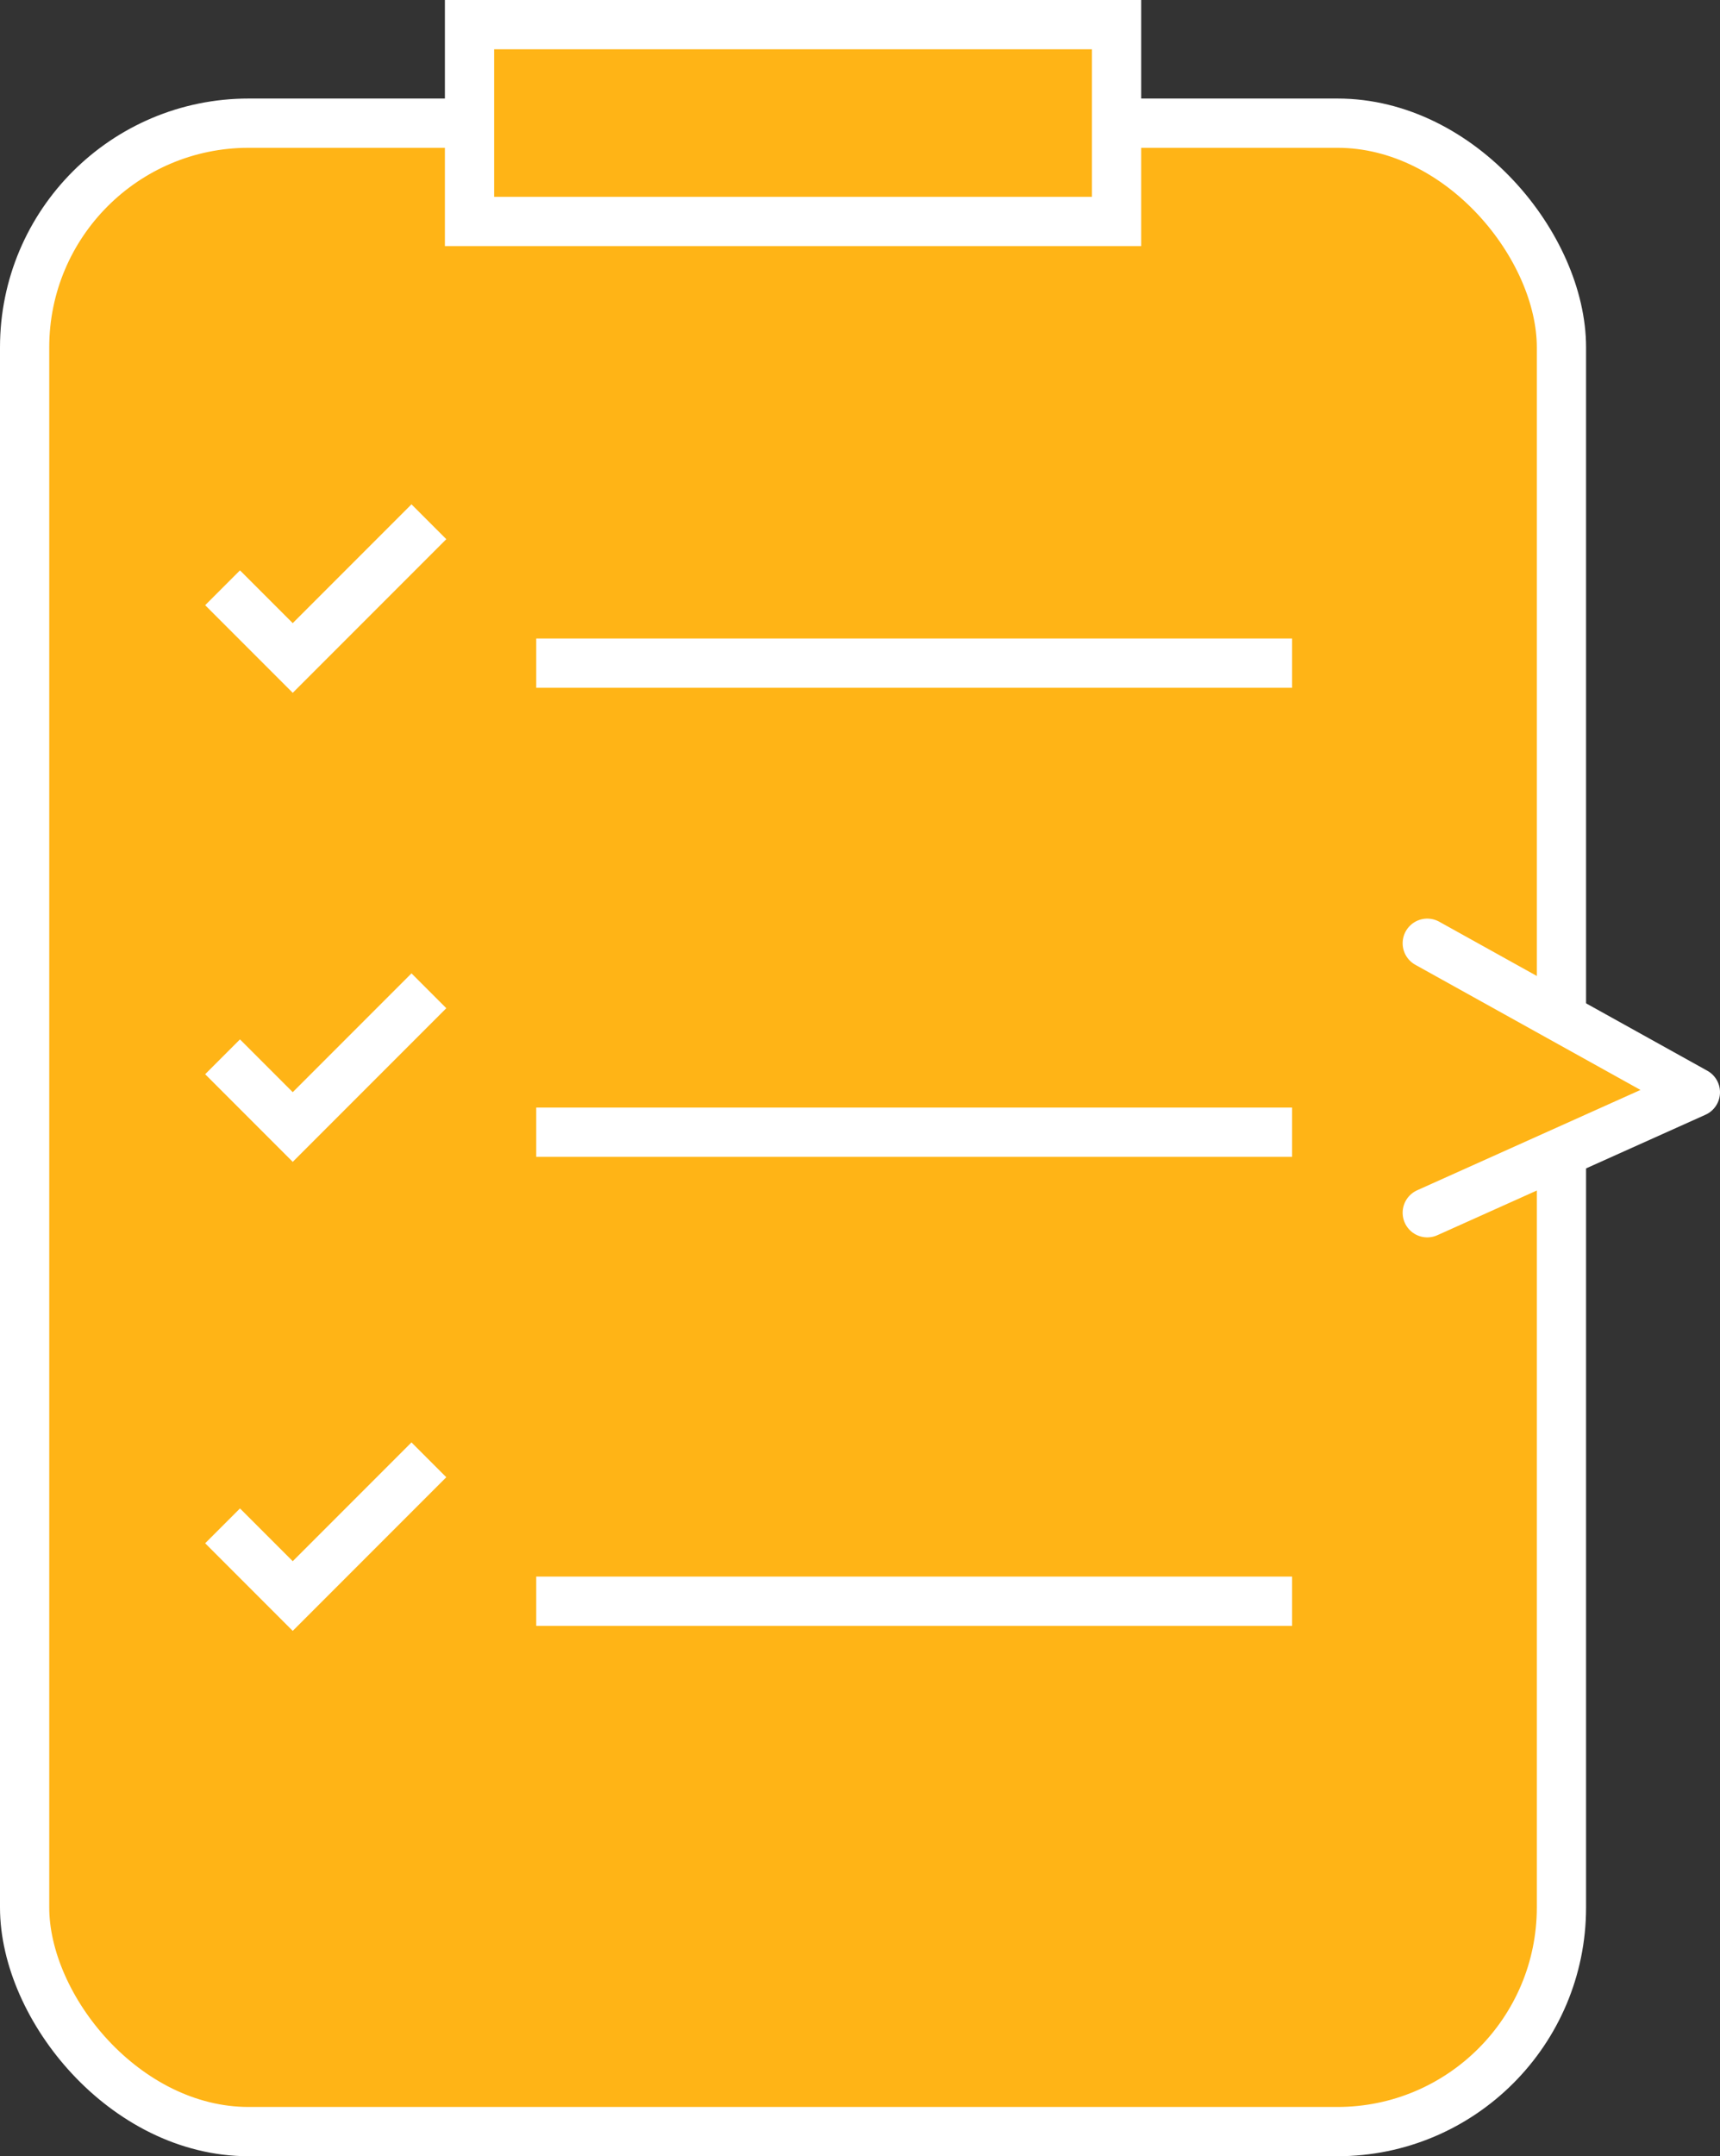
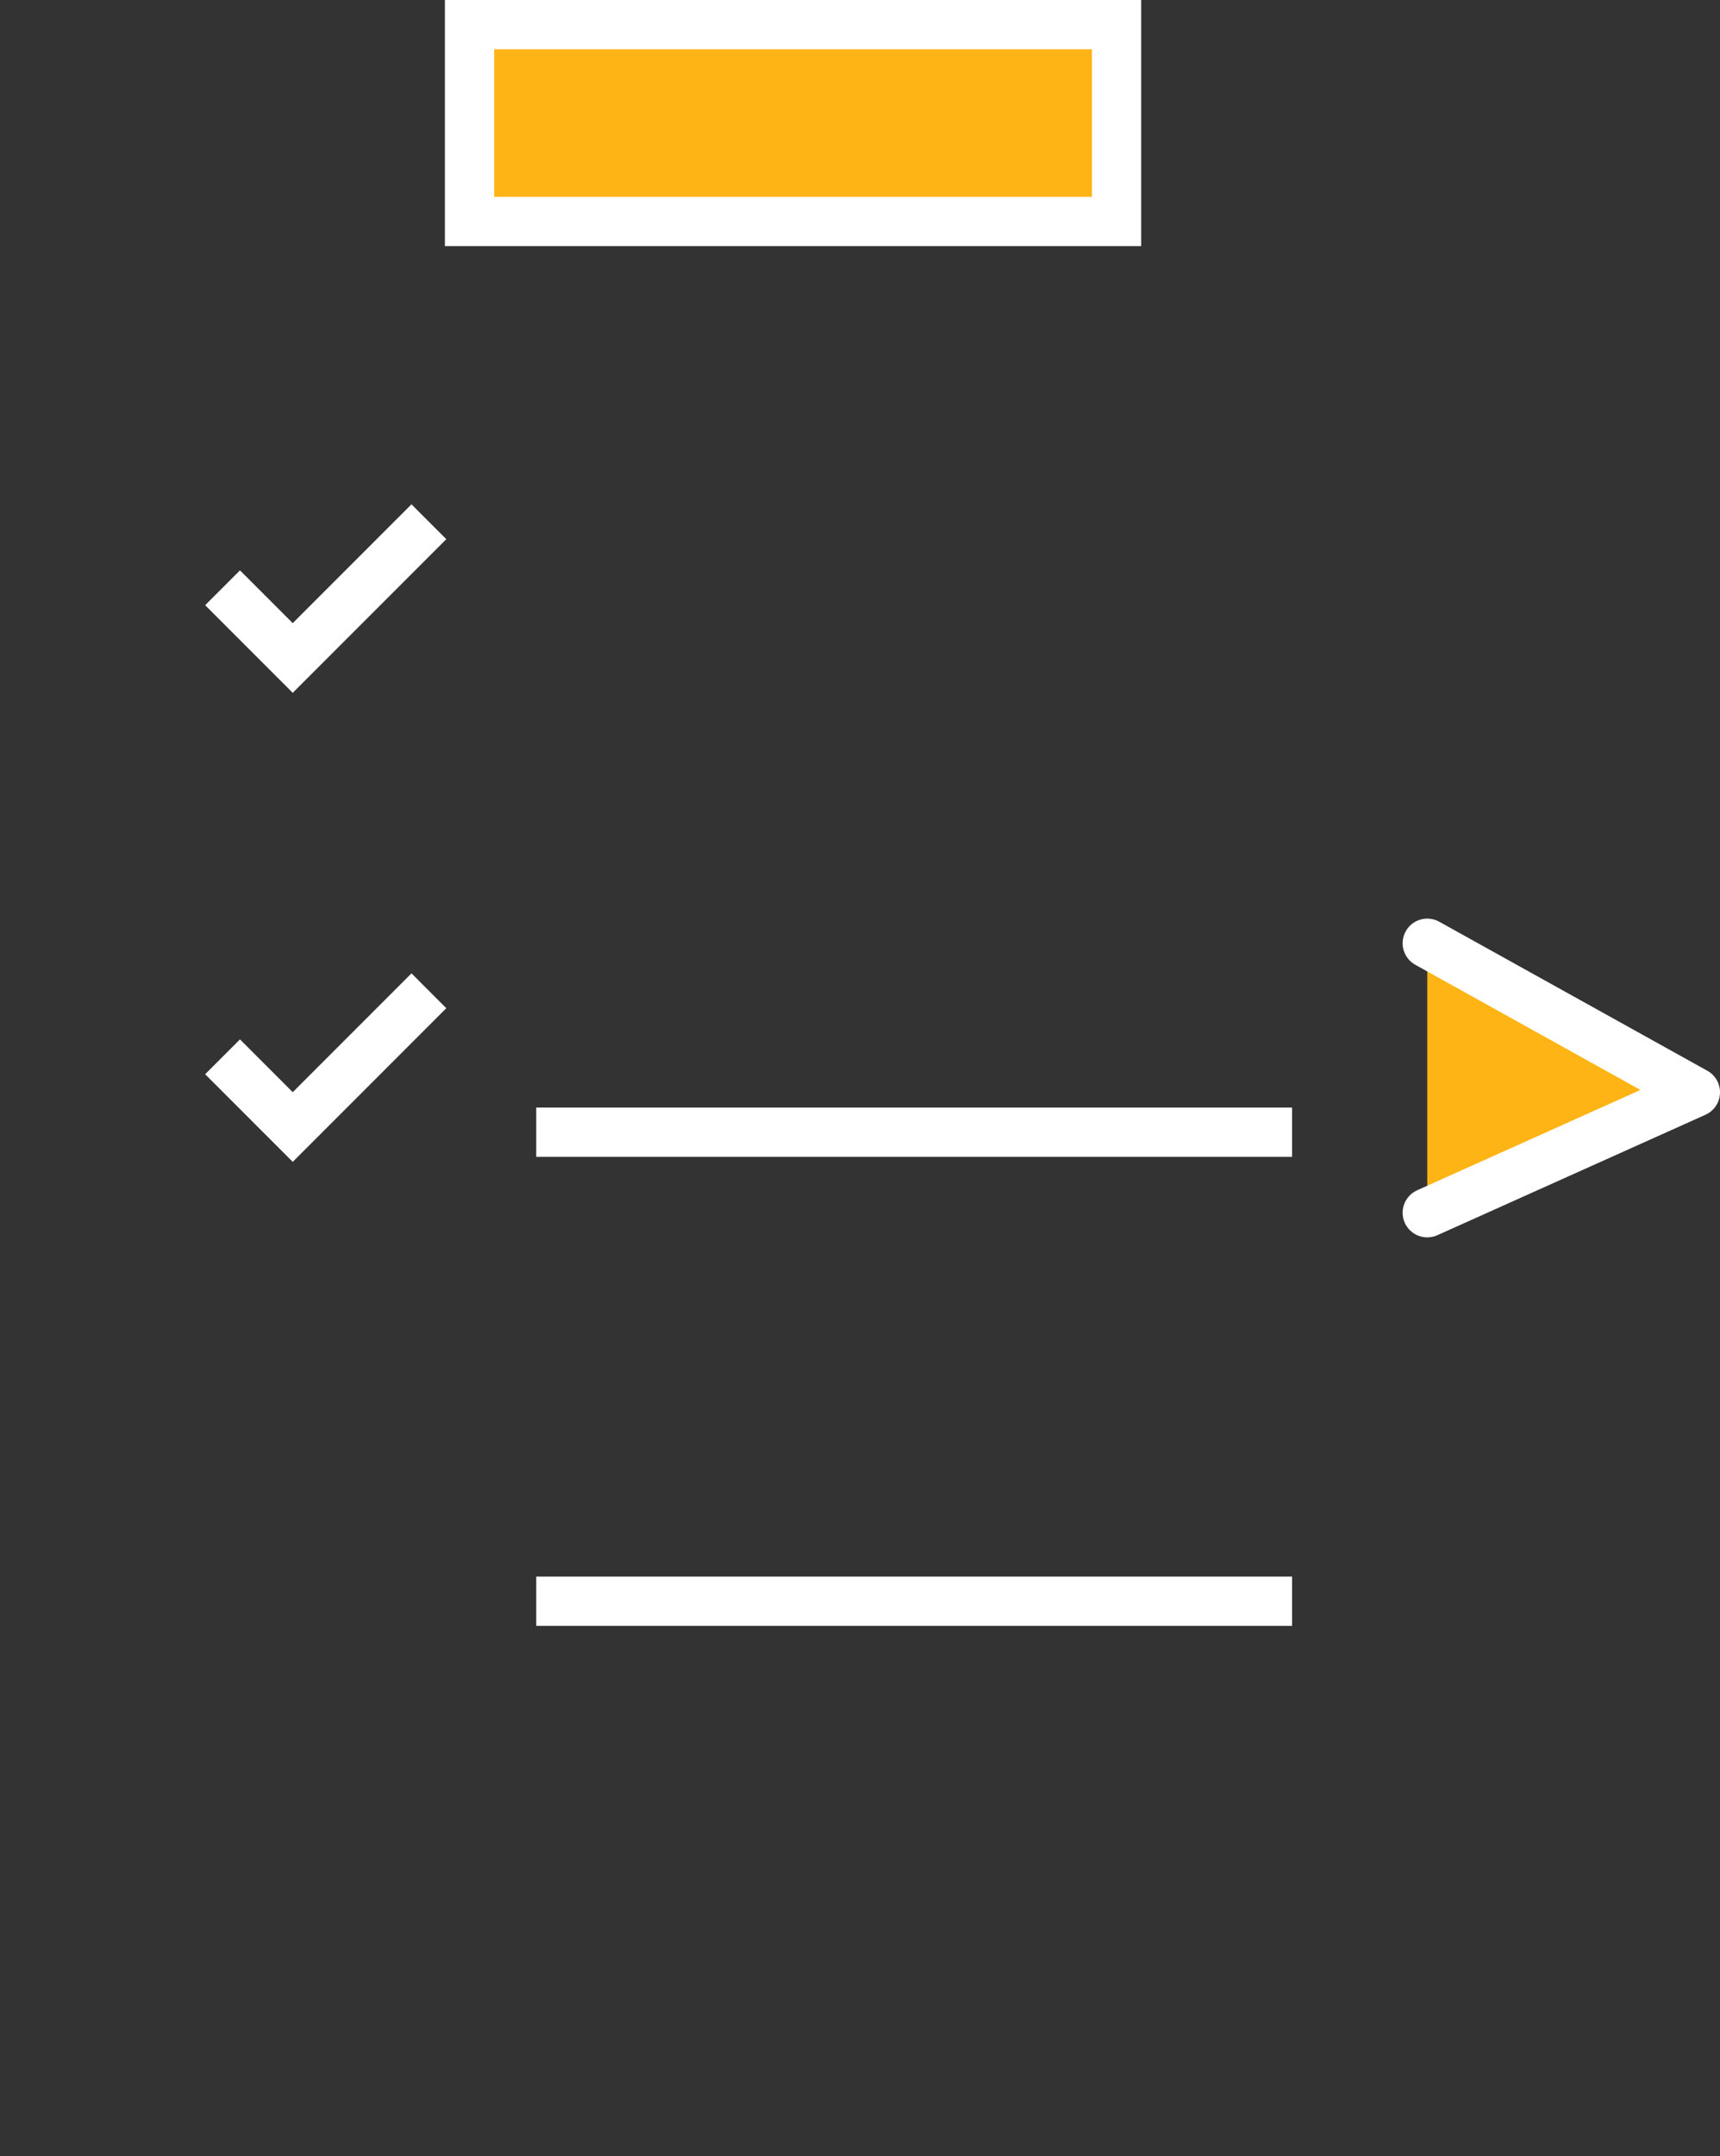
<svg xmlns="http://www.w3.org/2000/svg" width="69.86" height="87.52" viewBox="0 0 69.86 87.52">
  <rect x="0" y="0" width="69.86" height="87.52" fill="#333333" stroke="none" />
  <title>indexnews-deco-2</title>
  <g id="b60acf84-3faf-4f06-81fd-526a71fb57c1" data-name="圖層 2">
    <g id="e81e2c36-0e44-497b-af14-886c88d77f10" data-name="2">
      <g>
        <g>
-           <rect x="1" y="5" width="62.42" height="81.53" rx="9.1" ry="9.1" fill="#ffb416" stroke="#fff" stroke-miterlimit="10" stroke-width="2" />
          <rect x="19.07" y="1" width="26.28" height="7.99" fill="#ffb416" stroke="#fff" stroke-miterlimit="10" stroke-width="2" />
          <polyline points="9.04 23.86 11.89 26.71 17.42 21.18" fill="none" stroke="#fff" stroke-miterlimit="10" stroke-width="2" />
-           <line x1="21.78" y1="26.92" x2="52.48" y2="26.92" fill="none" stroke="#fff" stroke-miterlimit="10" stroke-width="2" />
          <polyline points="9.04 42.9 11.89 45.75 17.42 40.22" fill="none" stroke="#fff" stroke-miterlimit="10" stroke-width="2" />
          <line x1="21.78" y1="45.96" x2="52.48" y2="45.96" fill="none" stroke="#fff" stroke-miterlimit="10" stroke-width="2" />
-           <polyline points="9.04 61.94 11.89 64.79 17.42 59.26" fill="none" stroke="#fff" stroke-miterlimit="10" stroke-width="2" />
          <line x1="21.78" y1="65" x2="52.48" y2="65" fill="none" stroke="#fff" stroke-miterlimit="10" stroke-width="2" />
        </g>
        <polyline points="57.97 49.23 68.86 44.34 57.97 38.29" fill="#ffb416" stroke="#fff" stroke-linecap="round" stroke-linejoin="round" stroke-width="2" />
      </g>
    </g>
  </g>
</svg>